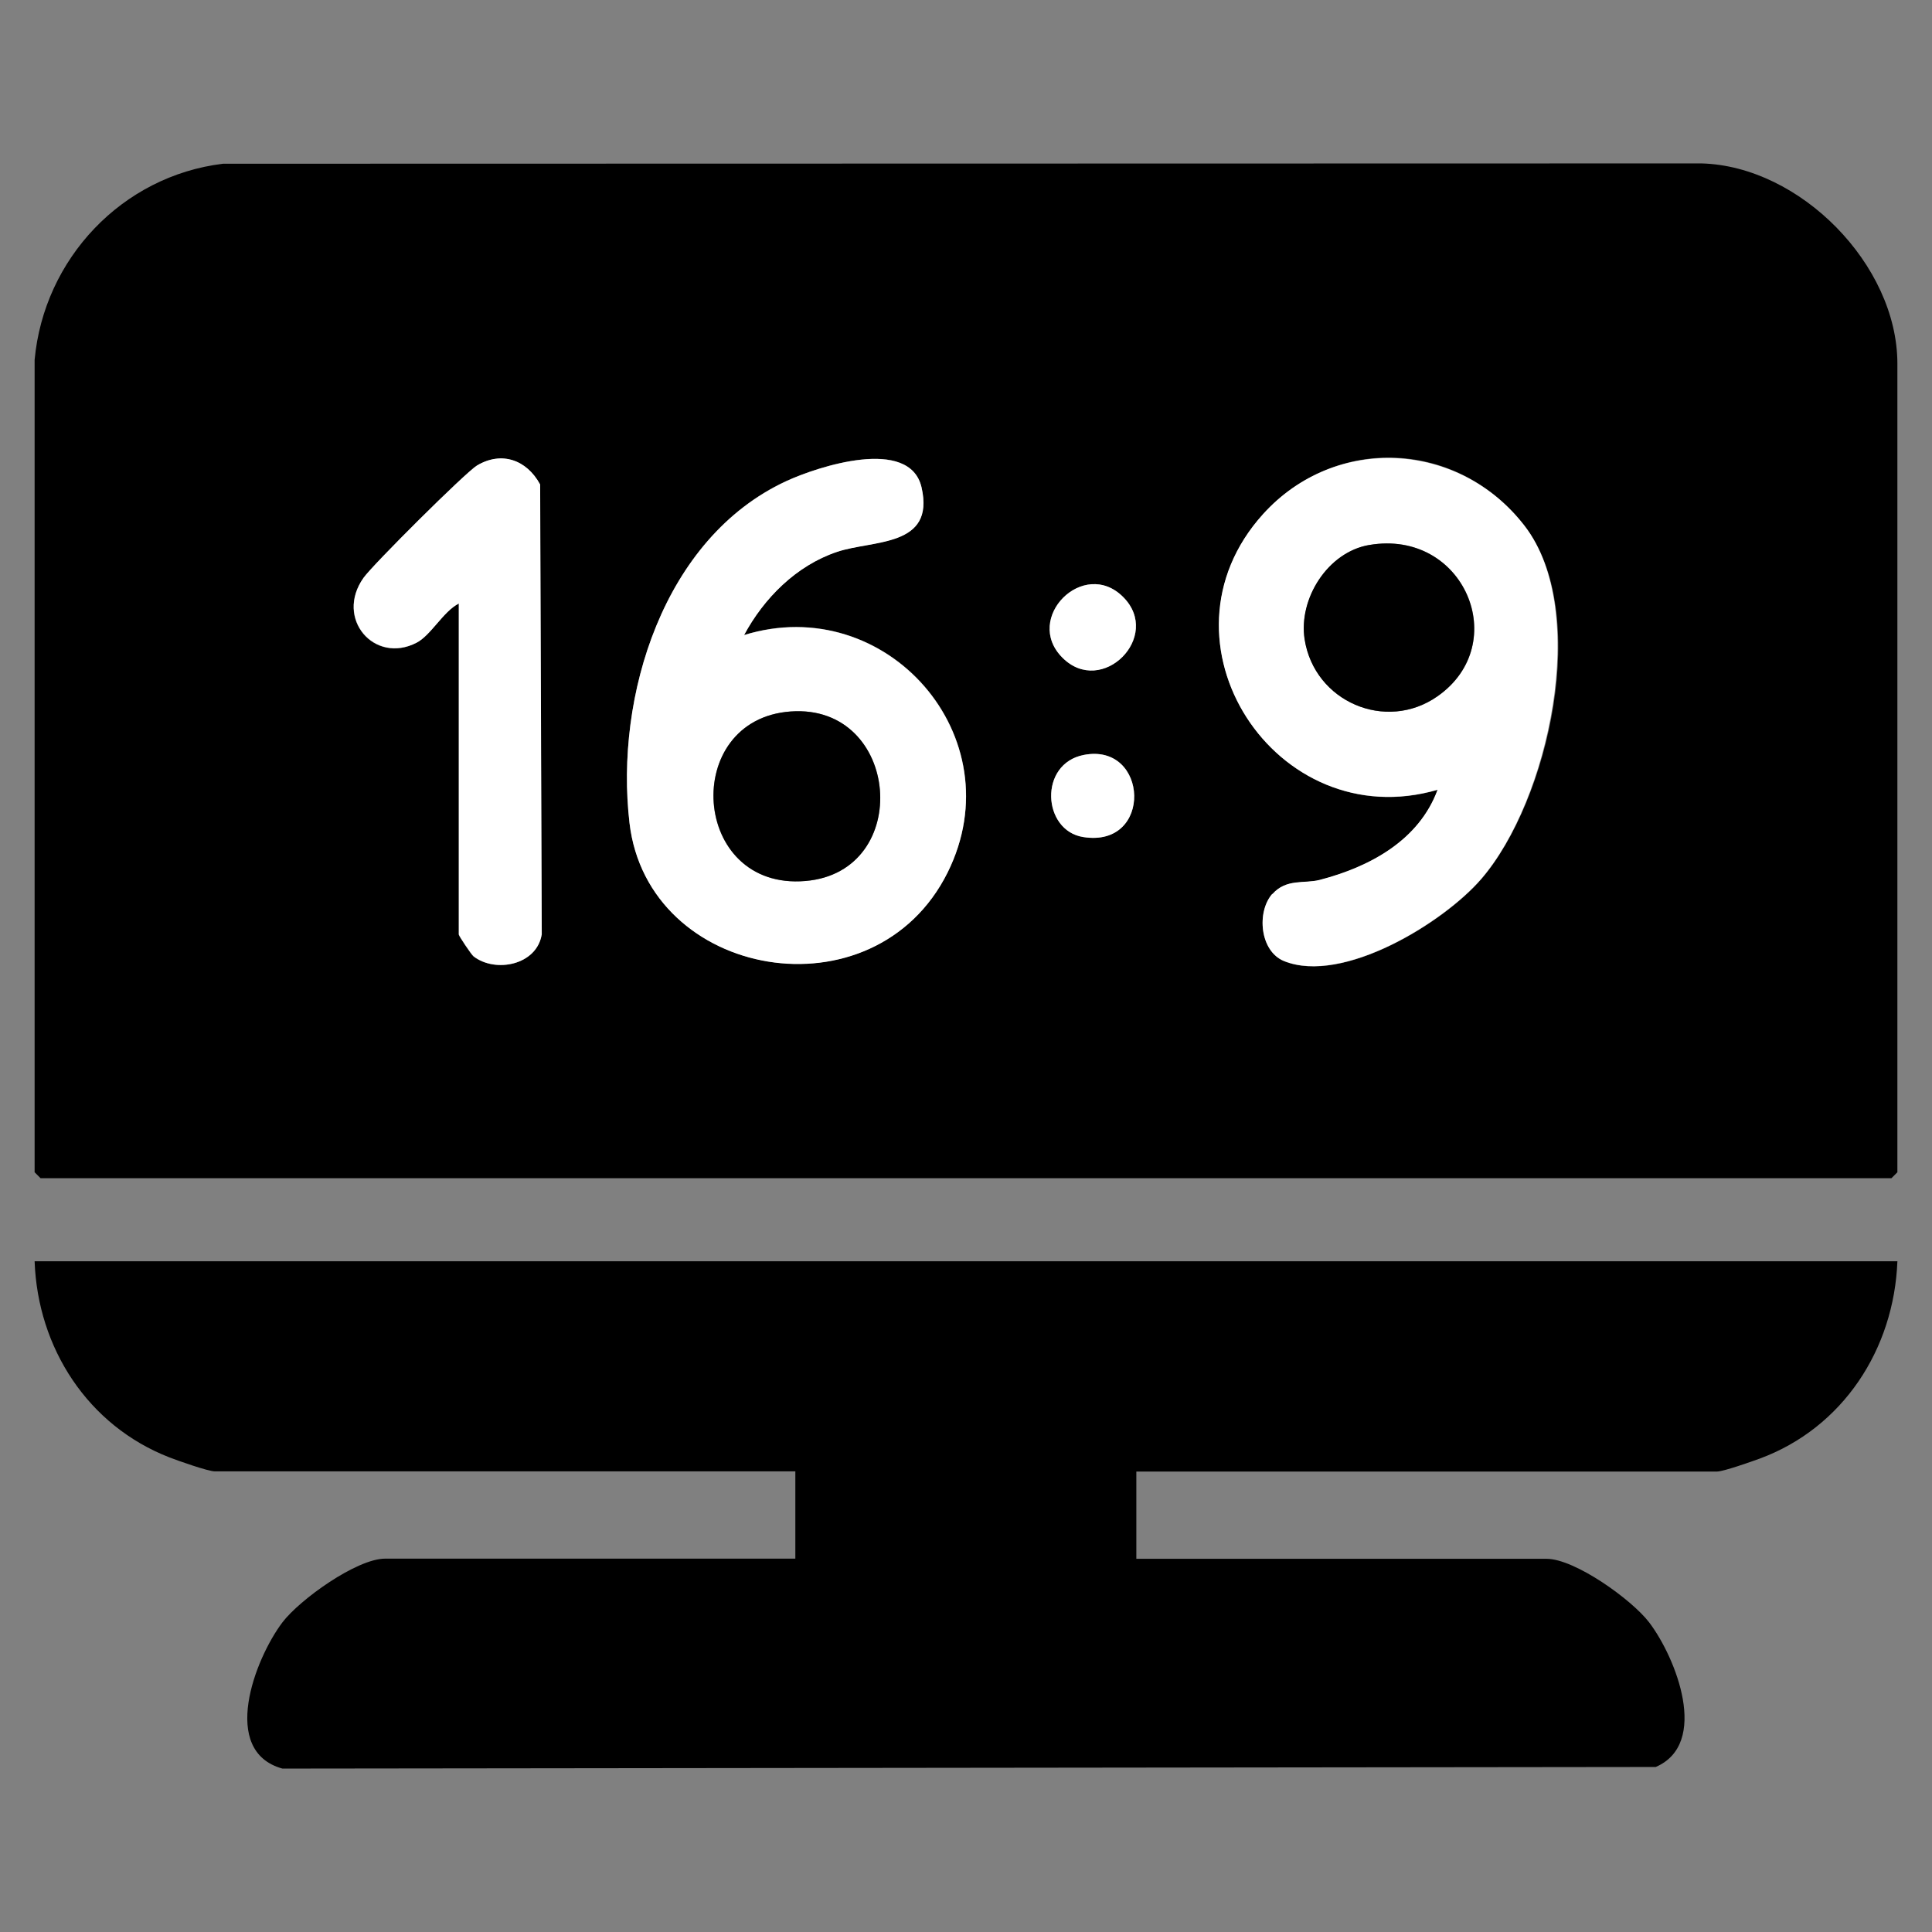
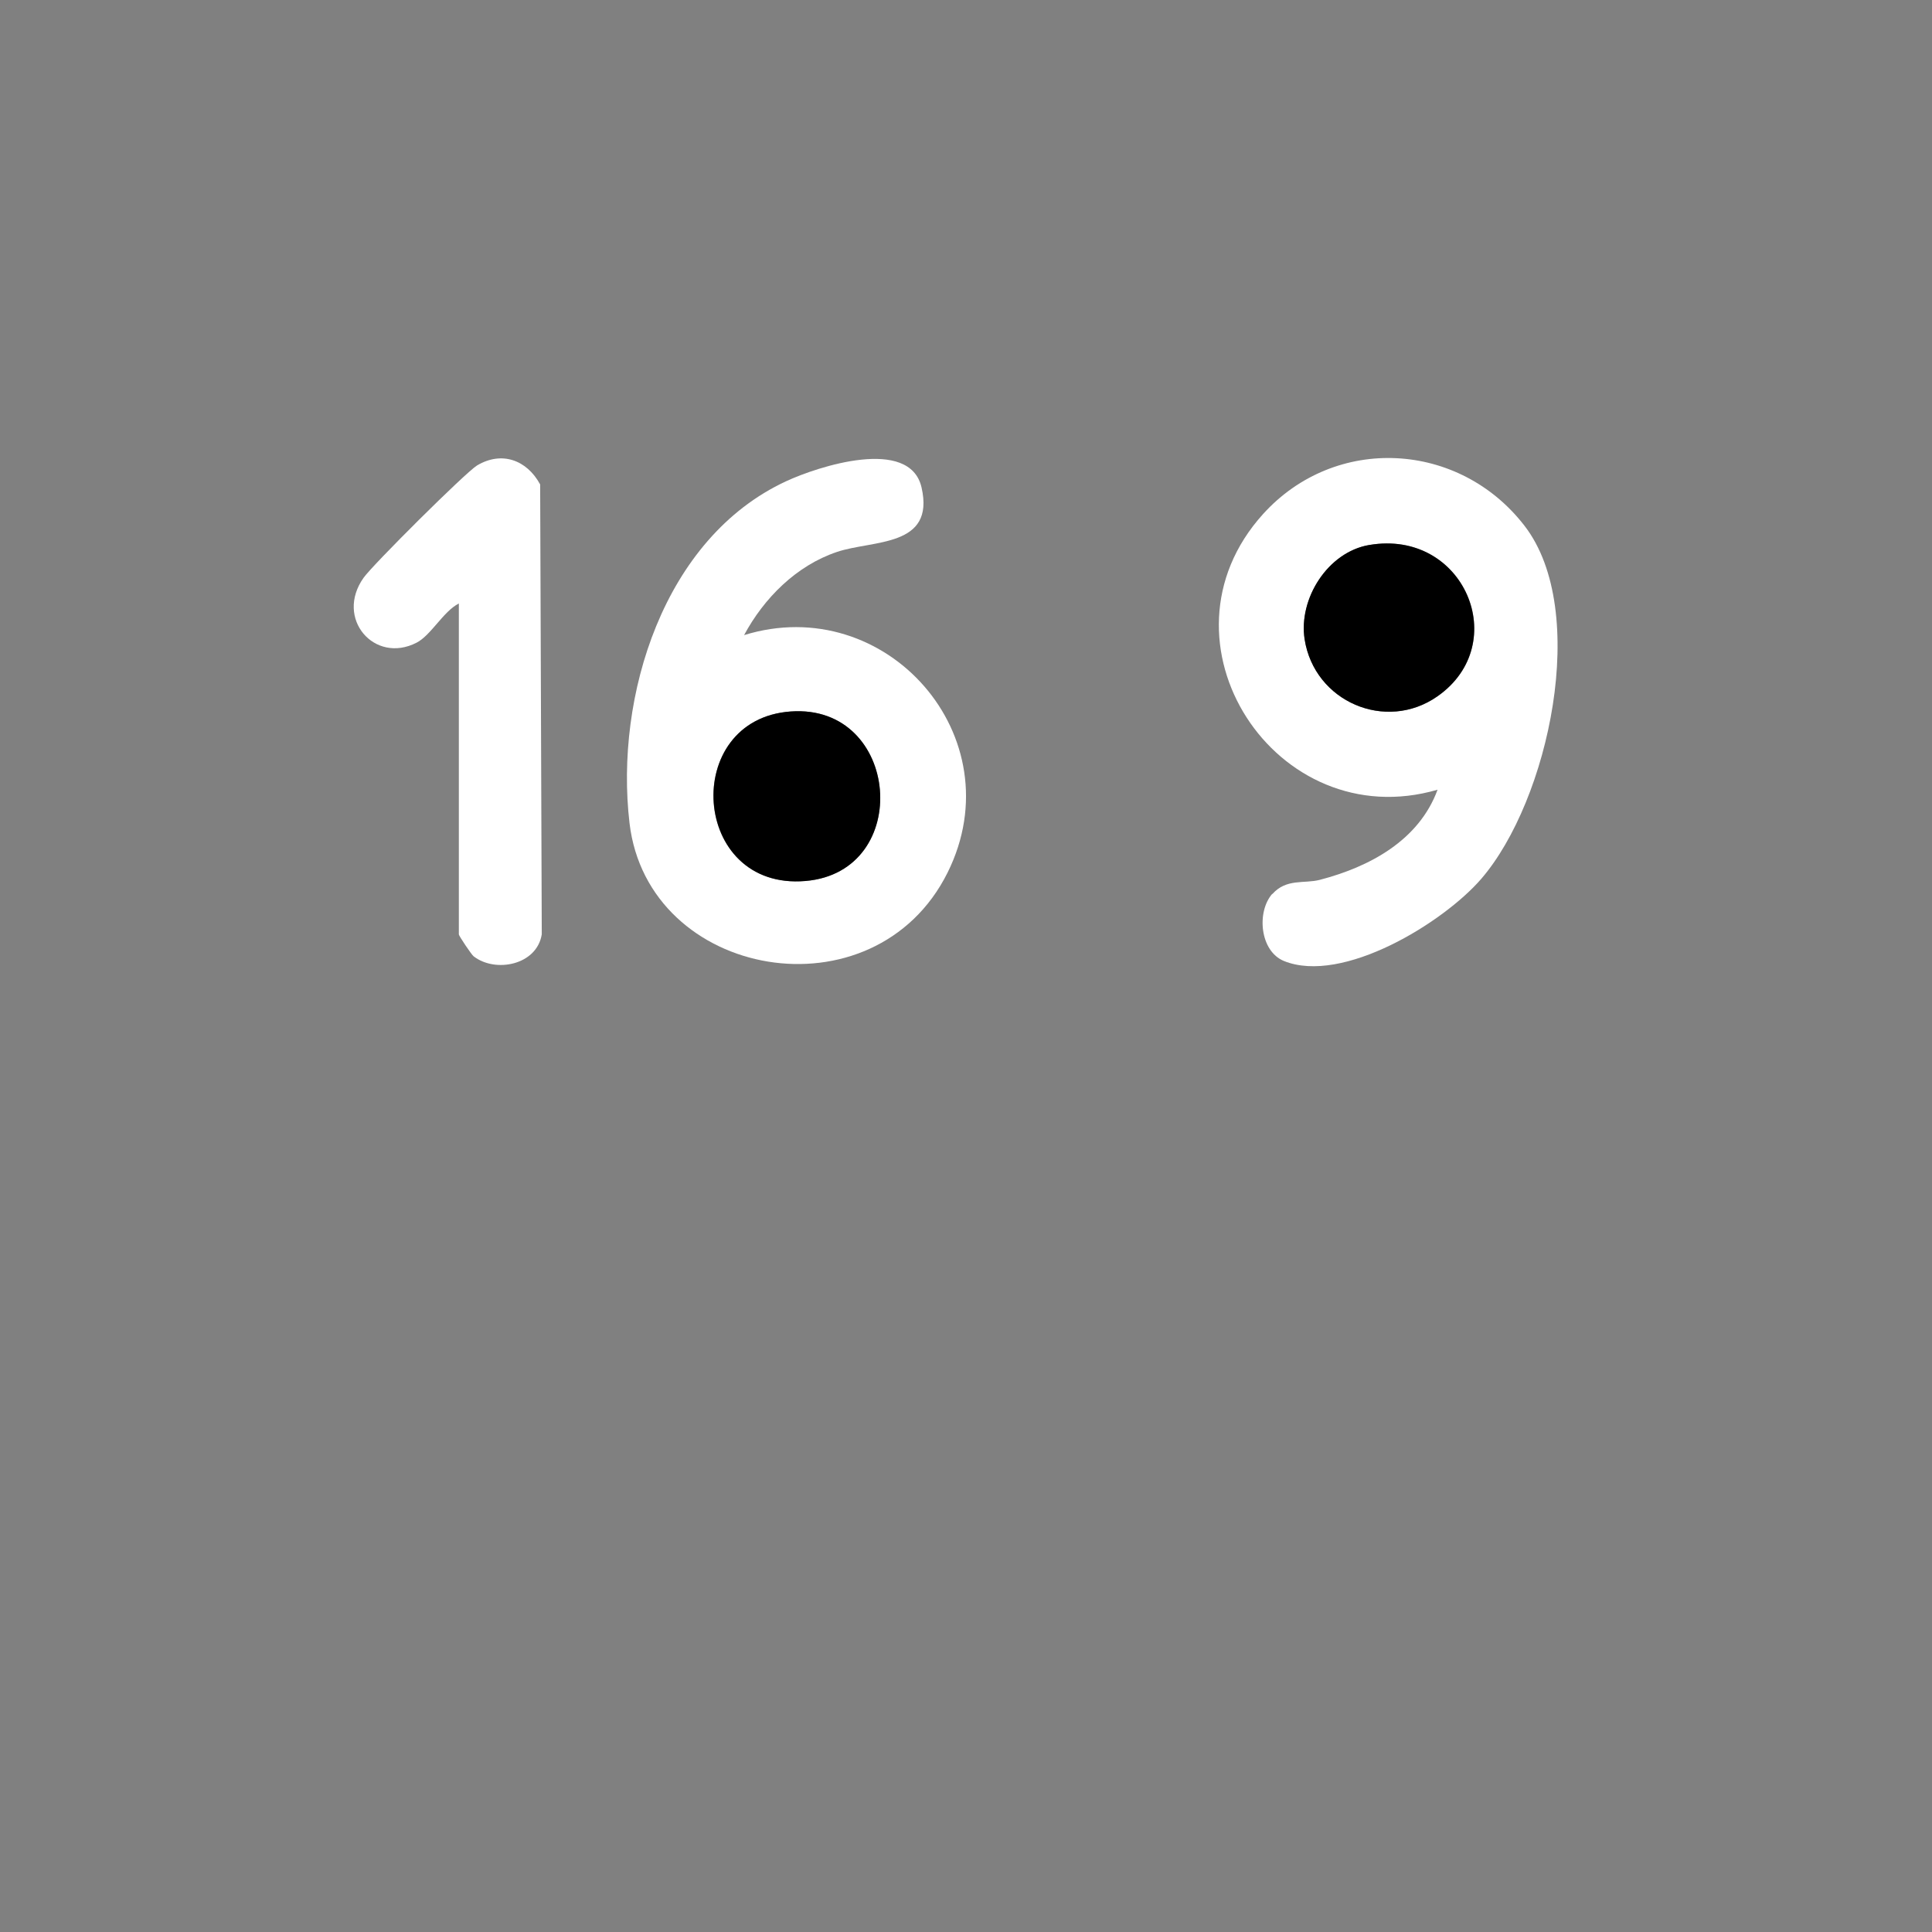
<svg xmlns="http://www.w3.org/2000/svg" id="Layer_1" viewBox="0 0 120 120">
  <rect x="0" y="0" width="120" height="120" fill="#808080" stroke="none" />
  <defs>
    <style>.cls-1{fill:#fff;}</style>
  </defs>
-   <path d="M2.15,22.35c.58-6.28,5.43-11.42,11.7-12.18l91.83-.02c6.12.16,12.17,6.29,12.17,12.44v50.22l-.37.37H2.52l-.37-.37V22.35ZM28.49,37.49v20.56c0,.08.77,1.24.92,1.36,1.36,1.04,3.93.54,4.23-1.37l-.1-27.94c-.82-1.53-2.39-2.09-3.92-1.18-.73.43-6.49,6.18-7.05,6.98-1.79,2.54.69,5.38,3.29,4.03.88-.45,1.66-1.95,2.62-2.43ZM46.21,39.45c1.24-2.31,3.25-4.32,5.78-5.18,2.23-.75,6.1-.28,5.25-4-.73-3.18-6.45-1.29-8.41-.39-7.62,3.53-10.65,13.36-9.73,21.23,1.14,9.73,15.22,12.2,19.76,3.07,4.19-8.42-3.81-17.48-12.65-14.74ZM79.03,55.53c-.99,1.12-.78,3.56.73,4.17,3.64,1.47,9.91-2.38,12.25-5.1,4.2-4.87,6.83-16.55,2.7-21.92s-11.76-5.71-16.25-.74c-7.16,7.91.8,20.05,10.84,17.12-1.17,3.16-4.24,4.8-7.32,5.6-.96.25-2.07-.1-2.94.88ZM69.76,37.08c-2.45-2.45-6.23,1.32-3.77,3.77,2.45,2.45,6.23-1.32,3.77-3.77ZM67.32,46.89c-2.82.55-2.58,4.7-.04,5.1,4.36.69,4.08-5.89.04-5.1Z" />
-   <path d="M117.85,78.35c-.21,5.45-3.38,10.34-8.56,12.25-.52.19-2.25.8-2.64.8h-36.07v5.42h25.48c1.76,0,5.3,2.54,6.38,3.96,1.66,2.19,3.76,7.52.4,8.97l-85.3.1c-3.9-1.08-1.72-6.8,0-9.08,1.08-1.42,4.62-3.96,6.38-3.96h25.48v-5.42H13.35c-.42,0-2.29-.66-2.83-.87-5.06-1.97-8.18-6.79-8.37-12.18h115.71Z" />
  <path class="cls-1" d="M79.03,55.53c.87-.98,1.98-.63,2.94-.88,3.08-.8,6.16-2.44,7.32-5.6-10.04,2.93-17.99-9.21-10.84-17.12,4.49-4.96,12.19-4.54,16.25.74s1.5,17.05-2.7,21.92c-2.35,2.72-8.61,6.57-12.25,5.1-1.5-.61-1.71-3.05-.73-4.17ZM85.05,33.85c-2.57.44-4.41,3.34-4.01,5.86.61,3.88,5.05,5.79,8.25,3.54,4.66-3.27,1.65-10.4-4.23-9.4Z" />
  <path class="cls-1" d="M46.21,39.45c8.83-2.74,16.83,6.32,12.65,14.74-4.54,9.13-18.62,6.66-19.76-3.07-.92-7.87,2.11-17.7,9.73-21.23,1.96-.91,7.68-2.79,8.41.39.85,3.73-3.02,3.25-5.25,4-2.53.85-4.54,2.87-5.78,5.18ZM49.12,44.19c-6.87.48-6.22,11.14.91,10.53,6.73-.57,5.9-11.01-.91-10.53Z" />
  <path class="cls-1" d="M28.49,37.49c-.95.48-1.73,1.98-2.62,2.43-2.61,1.34-5.08-1.5-3.29-4.03.56-.8,6.33-6.54,7.05-6.98,1.53-.91,3.09-.35,3.92,1.18l.1,27.94c-.3,1.91-2.87,2.42-4.23,1.37-.15-.12-.92-1.28-.92-1.36v-20.56Z" />
-   <path class="cls-1" d="M69.76,37.08c2.45,2.45-1.32,6.23-3.77,3.77-2.45-2.45,1.32-6.23,3.77-3.77Z" />
-   <path class="cls-1" d="M67.32,46.89c4.03-.78,4.32,5.8-.04,5.1-2.54-.4-2.78-4.56.04-5.1Z" />
  <path d="M85.05,33.85c5.88-1,8.9,6.14,4.23,9.4-3.2,2.24-7.64.34-8.25-3.54-.39-2.53,1.44-5.42,4.01-5.86Z" />
  <path d="M49.12,44.19c6.81-.48,7.64,9.96.91,10.53-7.12.61-7.77-10.05-.91-10.53Z" />
</svg>